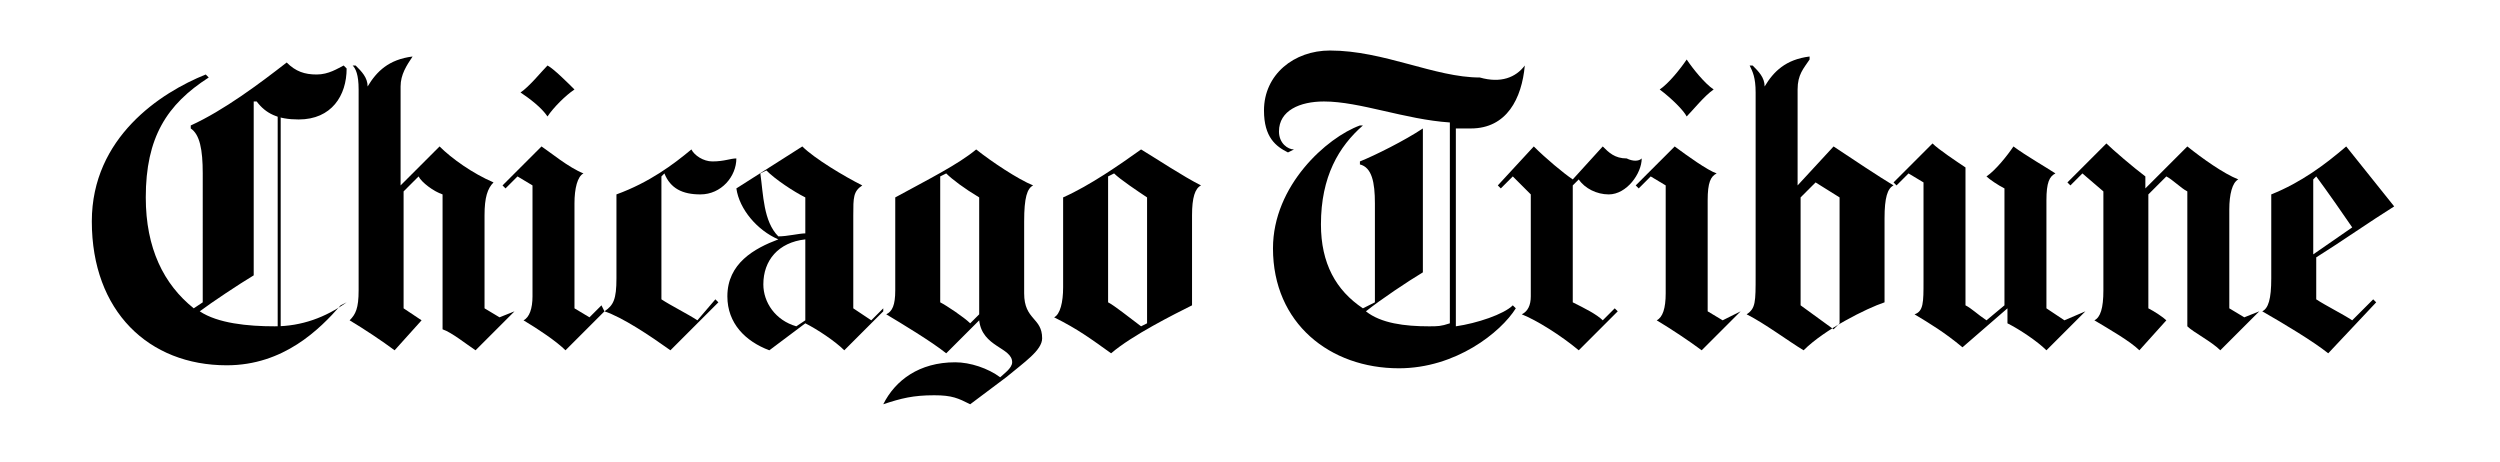
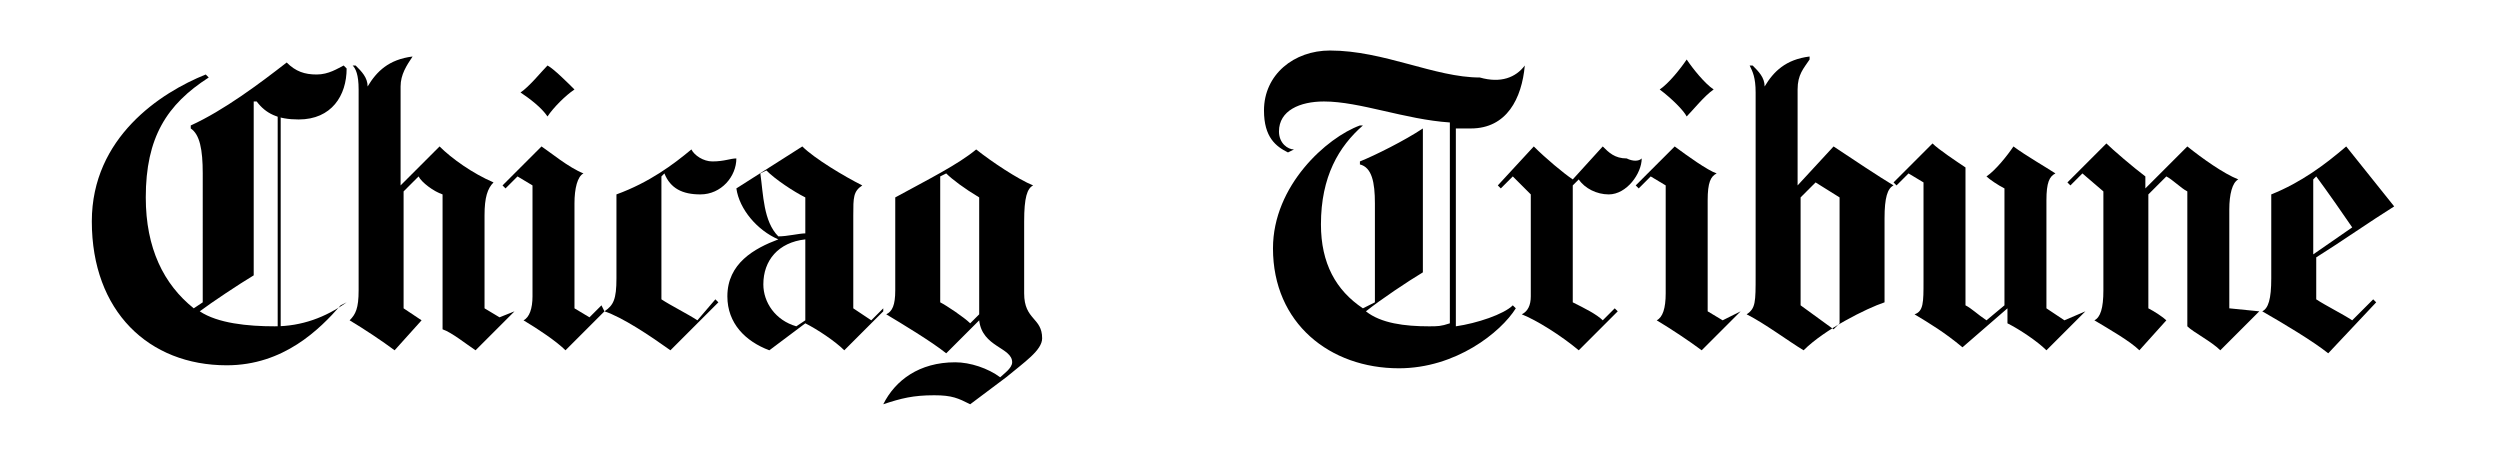
<svg xmlns="http://www.w3.org/2000/svg" xmlns:ns1="http://www.inkscape.org/namespaces/inkscape" xmlns:ns2="http://sodipodi.sourceforge.net/DTD/sodipodi-0.dtd" version="1.1" id="svg12696" x="0px" y="0px" viewBox="0 0 328.4 60.7" style="enable-background:new 0 0 328.4 60.7;" xml:space="preserve">
  <defs>
    <ns1:perspective id="perspective12704" ns1:persp3d-origin="372.04724 : 350.78739 : 1" ns1:vp_x="0 : 526.18109 : 1" ns1:vp_y="0 : 1000 : 0" ns1:vp_z="744.09448 : 526.18109 : 1" ns2:type="inkscape:persp3d">
		</ns1:perspective>
    <ns1:perspective id="perspective12674" ns1:persp3d-origin="0.5 : 0.33333333 : 1" ns1:vp_x="0 : 0.5 : 1" ns1:vp_y="0 : 1000 : 0" ns1:vp_z="1 : 0.5 : 1" ns2:type="inkscape:persp3d">
		</ns1:perspective>
  </defs>
  <ns2:namedview bordercolor="#666666" borderopacity="1.0" id="base" ns1:current-layer="layer1" ns1:cx="263.373" ns1:cy="30.067409" ns1:document-units="px" ns1:pageopacity="0.0" ns1:pageshadow="2" ns1:window-height="750" ns1:window-maximized="1" ns1:window-width="1280" ns1:window-x="-8" ns1:window-y="-8" ns1:zoom="1.979899" pagecolor="#ffffff" showgrid="false">
	</ns2:namedview>
  <g id="layer1" transform="translate(-40.58,-350.816)" ns1:groupmode="layer" ns1:label="Layer 1">
    <g id="g12647" transform="matrix(3.938,0,0,-3.938,-250.191,712.265)">
      <path id="path1642" d="M93,88.8c-0.3-0.2-0.7-0.6-0.9-0.9c-0.2,0.3-0.6,0.6-0.9,0.8c0.3,0.2,0.7,0.7,0.9,0.9    C92.3,89.5,92.8,89,93,88.8" />
      <path id="path1644" d="M98.4,86.5c0-0.6-0.5-1.2-1.2-1.2c-0.6,0-1,0.2-1.2,0.7l-0.1-0.1v-4.1c0.3-0.2,0.9-0.5,1.2-0.7l0.6,0.7    l0.1-0.1l-1.6-1.6c-0.7,0.5-1.6,1.1-2.2,1.3v0c0.3,0.2,0.4,0.4,0.4,1.1v2.8c1.1,0.4,1.9,1,2.5,1.5c0.1-0.2,0.4-0.4,0.7-0.4    C98,86.4,98.2,86.5,98.4,86.5L98.4,86.5L98.4,86.5z" />
      <path id="path1646" d="M94,81.4l-1.3-1.3c-0.3,0.3-0.9,0.7-1.4,1v0c0.2,0.1,0.3,0.4,0.3,0.8v3.7l-0.5,0.3l-0.4-0.4l-0.1,0.1    l1.3,1.3c0.3-0.2,0.9-0.7,1.4-0.9v0c-0.2-0.1-0.3-0.5-0.3-1v-3.5l0.5-0.3l0.4,0.4L94,81.4z" />
      <path id="path1648" d="M91,81.4l-1.3-1.3c-0.3,0.2-0.8,0.6-1.1,0.7v4.5c-0.3,0.1-0.7,0.4-0.8,0.6l-0.5-0.5v-3.9l0.6-0.4v0l-0.9-1    c-0.4,0.3-1,0.7-1.5,1v0c0.2,0.2,0.3,0.4,0.3,1v6.7c0,0.5-0.1,0.7-0.2,0.8l0.1,0c0.2-0.2,0.4-0.4,0.4-0.7h0c0.3,0.5,0.7,0.9,1.5,1    l0,0c-0.2-0.3-0.4-0.6-0.4-1v-3.3l1.3,1.3c0.4-0.4,1.1-0.9,1.8-1.2v0c-0.2-0.2-0.3-0.5-0.3-1.1v-3.1l0.5-0.3L91,81.4L91,81.4z" />
      <path id="path1650" d="M83.2,80.5h-0.1V88h0.1V80.5z" />
      <path id="path1652" d="M85.2,81.6c-0.7-0.8-1.9-2-3.8-2c-2.6,0-4.5,1.8-4.5,4.8c0,2.8,2.3,4.3,3.8,4.9l0.1-0.1    c-1.4-0.9-2.1-2-2.1-4c0-1.7,0.6-2.9,1.6-3.7l0.3,0.2V86c0,0.8-0.1,1.3-0.4,1.5v0.1c1.1,0.5,2.3,1.4,3.2,2.1    c0.3-0.3,0.6-0.4,1-0.4c0.4,0,0.7,0.2,0.9,0.3l0.1-0.1c0-0.9-0.5-1.7-1.6-1.7c-0.7,0-1.1,0.2-1.4,0.6l-0.1,0v-5.8    c-0.5-0.3-1.4-0.9-1.8-1.2c0.6-0.4,1.6-0.5,2.5-0.5c0.9,0,1.7,0.3,2.4,0.8L85.2,81.6L85.2,81.6z" />
-       <path id="path1654" d="M112.1,81v4.2c-0.3,0.2-0.9,0.6-1.1,0.8l-0.2-0.1v-4.2c0.2-0.1,0.7-0.5,1.1-0.8L112.1,81z M113.9,85.6    c-0.2-0.1-0.3-0.4-0.3-1v-3c-0.6-0.3-2-1-2.7-1.6c-0.7,0.5-1.1,0.8-1.9,1.2v0c0.2,0.1,0.3,0.5,0.3,1v3c0.9,0.4,1.9,1.1,2.6,1.6    C112.4,86.5,113.3,85.9,113.9,85.6L113.9,85.6L113.9,85.6z" />
      <path id="path1656" d="M106.5,81.3v3.9c-0.5,0.3-0.9,0.6-1.1,0.8l-0.2-0.1v-4.2c0.2-0.1,0.8-0.5,1-0.7L106.5,81.3L106.5,81.3z     M108.6,80.5c0-0.4-0.6-0.8-1.2-1.3c-0.8-0.6-1.2-0.9-1.2-0.9c-0.4,0.2-0.6,0.3-1.2,0.3c-0.7,0-1.1-0.1-1.7-0.3l0,0    c0.4,0.8,1.2,1.4,2.4,1.4c0.5,0,1.1-0.2,1.5-0.5c0.1,0.1,0.4,0.3,0.4,0.5c0,0.5-1,0.5-1.1,1.4l-1.1-1.1c-0.5,0.4-1.5,1-2,1.3v0    c0.2,0.1,0.3,0.3,0.3,0.8v3.1c1.1,0.6,2.1,1.1,2.7,1.6c0.5-0.4,1.4-1,1.9-1.2v0c-0.2-0.1-0.3-0.4-0.3-1.2V82    C108,81.1,108.6,81.2,108.6,80.5" />
      <path id="path1658" d="M100.7,81.1v2.7c-0.9-0.1-1.4-0.7-1.4-1.5c0-0.6,0.4-1.2,1.1-1.4L100.7,81.1z M100.7,84v1.2    c-0.4,0.2-1,0.6-1.3,0.9l-0.2-0.1c0.1-0.7,0.1-1.6,0.6-2.1C100.1,83.9,100.5,84,100.7,84 M103.3,81.4l-1.3-1.3    c-0.3,0.3-0.9,0.7-1.3,0.9h0c-0.4-0.3-0.8-0.6-1.2-0.9c-0.8,0.3-1.4,0.9-1.4,1.8c0,1.1,0.9,1.6,1.7,1.9v0c-0.7,0.3-1.3,1-1.4,1.7    l2.2,1.4c0.4-0.4,1.4-1,2-1.3v0c-0.3-0.2-0.3-0.4-0.3-1v-3.1l0.6-0.4l0.4,0.4L103.3,81.4L103.3,81.4z" />
-       <path id="path1660" d="M149.2,81.4l-1.3-1.3c-0.3,0.3-0.9,0.6-1.1,0.8v4.5c-0.2,0.1-0.5,0.4-0.7,0.5l-0.6-0.6v-3.8    c0.2-0.1,0.5-0.3,0.6-0.4v0l-0.9-1c-0.3,0.3-1,0.7-1.5,1v0c0.2,0.1,0.3,0.4,0.3,1v3.3l-0.7,0.6l-0.4-0.4l-0.1,0.1l1.3,1.3    c0.2-0.2,0.9-0.8,1.3-1.1v-0.4l1.4,1.4c0.5-0.4,1.2-0.9,1.7-1.1v0c-0.2-0.1-0.3-0.5-0.3-1v-3.3l0.5-0.3L149.2,81.4L149.2,81.4    L149.2,81.4z" />
+       <path id="path1660" d="M149.2,81.4l-1.3-1.3c-0.3,0.3-0.9,0.6-1.1,0.8v4.5c-0.2,0.1-0.5,0.4-0.7,0.5l-0.6-0.6v-3.8    c0.2-0.1,0.5-0.3,0.6-0.4v0l-0.9-1c-0.3,0.3-1,0.7-1.5,1v0c0.2,0.1,0.3,0.4,0.3,1v3.3l-0.7,0.6l-0.4-0.4l-0.1,0.1l1.3,1.3    c0.2-0.2,0.9-0.8,1.3-1.1v-0.4l1.4,1.4c0.5-0.4,1.2-0.9,1.7-1.1v0c-0.2-0.1-0.3-0.5-0.3-1v-3.3L149.2,81.4L149.2,81.4    L149.2,81.4z" />
      <path id="path1662" d="M143.4,81.4l-1.3-1.3c-0.3,0.3-0.9,0.7-1.3,0.9v0.5l-1.5-1.3c-0.6,0.5-1.1,0.8-1.6,1.1v0    c0.3,0.1,0.3,0.4,0.3,1.1v3.3l-0.5,0.3l-0.4-0.4l-0.1,0.1l1.3,1.3c0.2-0.2,0.8-0.6,1.1-0.8v-4.6c0.2-0.1,0.4-0.3,0.7-0.5l0.6,0.5    c0,0,0,2.9,0,3.9c-0.2,0.1-0.5,0.3-0.6,0.4v0c0.3,0.2,0.7,0.7,0.9,1c0.4-0.3,1.1-0.7,1.4-0.9v0c-0.2-0.1-0.3-0.3-0.3-0.9v-3.6    l0.6-0.4L143.4,81.4L143.4,81.4L143.4,81.4z" />
      <path id="path1664" d="M131,88.8c-0.3-0.2-0.7-0.7-0.9-0.9c-0.1,0.2-0.5,0.6-0.9,0.9c0.3,0.2,0.7,0.7,0.9,1    C130.3,89.5,130.7,89,131,88.8" />
      <path id="path1666" d="M131.9,81.4l-1.3-1.3c-0.4,0.3-1,0.7-1.5,1v0c0.2,0.1,0.3,0.4,0.3,0.9v3.6l-0.5,0.3l-0.4-0.4l-0.1,0.1    l1.3,1.3c0.4-0.3,1.1-0.8,1.4-0.9v0c-0.2-0.1-0.3-0.3-0.3-0.9v-3.7l0.5-0.3L131.9,81.4L131.9,81.4L131.9,81.4z" />
      <path id="path1668" d="M128.6,86.5c0-0.5-0.5-1.2-1.1-1.2c-0.4,0-0.8,0.2-1,0.5l-0.2-0.2v-3.9c0.4-0.2,0.8-0.4,1-0.6l0.4,0.4    l0.1-0.1l-1.3-1.3c-0.6,0.5-1.4,1-1.9,1.2v0c0.2,0.1,0.3,0.3,0.3,0.6v3.4l-0.6,0.6l-0.4-0.4l-0.1,0.1l1.2,1.3    c0.4-0.4,1-0.9,1.3-1.1l1,1.1c0.2-0.2,0.4-0.4,0.8-0.4C128.3,86.4,128.5,86.4,128.6,86.5L128.6,86.5L128.6,86.5z" />
      <path id="path1670" d="M124.7,89.6c-0.1-1.1-0.6-2.1-1.8-2.1c-0.1,0-0.4,0-0.5,0v-6.6c0.7,0.1,1.6,0.4,1.9,0.7l0.1-0.1    c-0.5-0.8-2-2-3.9-2c-2.3,0-4.2,1.5-4.2,4c0,2.1,1.8,3.7,2.9,4.1l0.1,0c-0.8-0.7-1.4-1.7-1.4-3.3c0-1.3,0.5-2.2,1.4-2.8l0.4,0.2    V85c0,0.7-0.1,1.2-0.5,1.3v0.1c0.5,0.2,1.5,0.7,2.1,1.1v-4.8c-0.5-0.3-1.4-0.9-1.9-1.3c0.5-0.4,1.3-0.5,2.1-0.5    c0.3,0,0.4,0,0.7,0.1v6.7c-1.5,0.1-3,0.7-4.2,0.7c-0.8,0-1.5-0.3-1.5-1c0-0.4,0.3-0.6,0.5-0.6l-0.2-0.1c-0.4,0.2-0.8,0.5-0.8,1.4    c0,1.2,1,2,2.2,2c1.8,0,3.5-0.9,5-0.9C123.9,89,124.4,89.2,124.7,89.6L124.7,89.6L124.7,89.6z" />
      <path id="path1672" d="M152.3,84.2c-0.2,0.3-0.9,1.3-1.2,1.7l-0.1-0.1v-2.5L152.3,84.2z M153.7,84.9c-0.8-0.5-1.8-1.2-2.6-1.7    v-1.4c0.3-0.2,0.9-0.5,1.2-0.7l0.7,0.7l0.1-0.1l-1.6-1.7c-0.5,0.4-1.5,1-2.2,1.4v0c0.2,0.1,0.3,0.4,0.3,1.1v2.8    c1,0.4,1.8,1,2.5,1.6L153.7,84.9L153.7,84.9z" />
      <path id="path1674" d="M135.2,81v4.2l-0.8,0.5l-0.5-0.5v-3.6l1.1-0.8L135.2,81L135.2,81z M137,85.6c-0.2-0.1-0.3-0.4-0.3-1.1v-2.8    c-0.6-0.2-2-0.9-2.7-1.6c-0.5,0.3-1.3,0.9-1.9,1.2v0c0.3,0.2,0.3,0.4,0.3,1.3v6.1c0,0.5-0.1,0.7-0.2,0.9l0.1,0    c0.2-0.2,0.4-0.4,0.4-0.7h0c0.3,0.5,0.7,0.9,1.5,1l0-0.1c-0.2-0.3-0.4-0.5-0.4-1v-3.2l1.2,1.3C135.6,86.5,136.5,85.9,137,85.6    L137,85.6z" />
    </g>
  </g>
</svg>